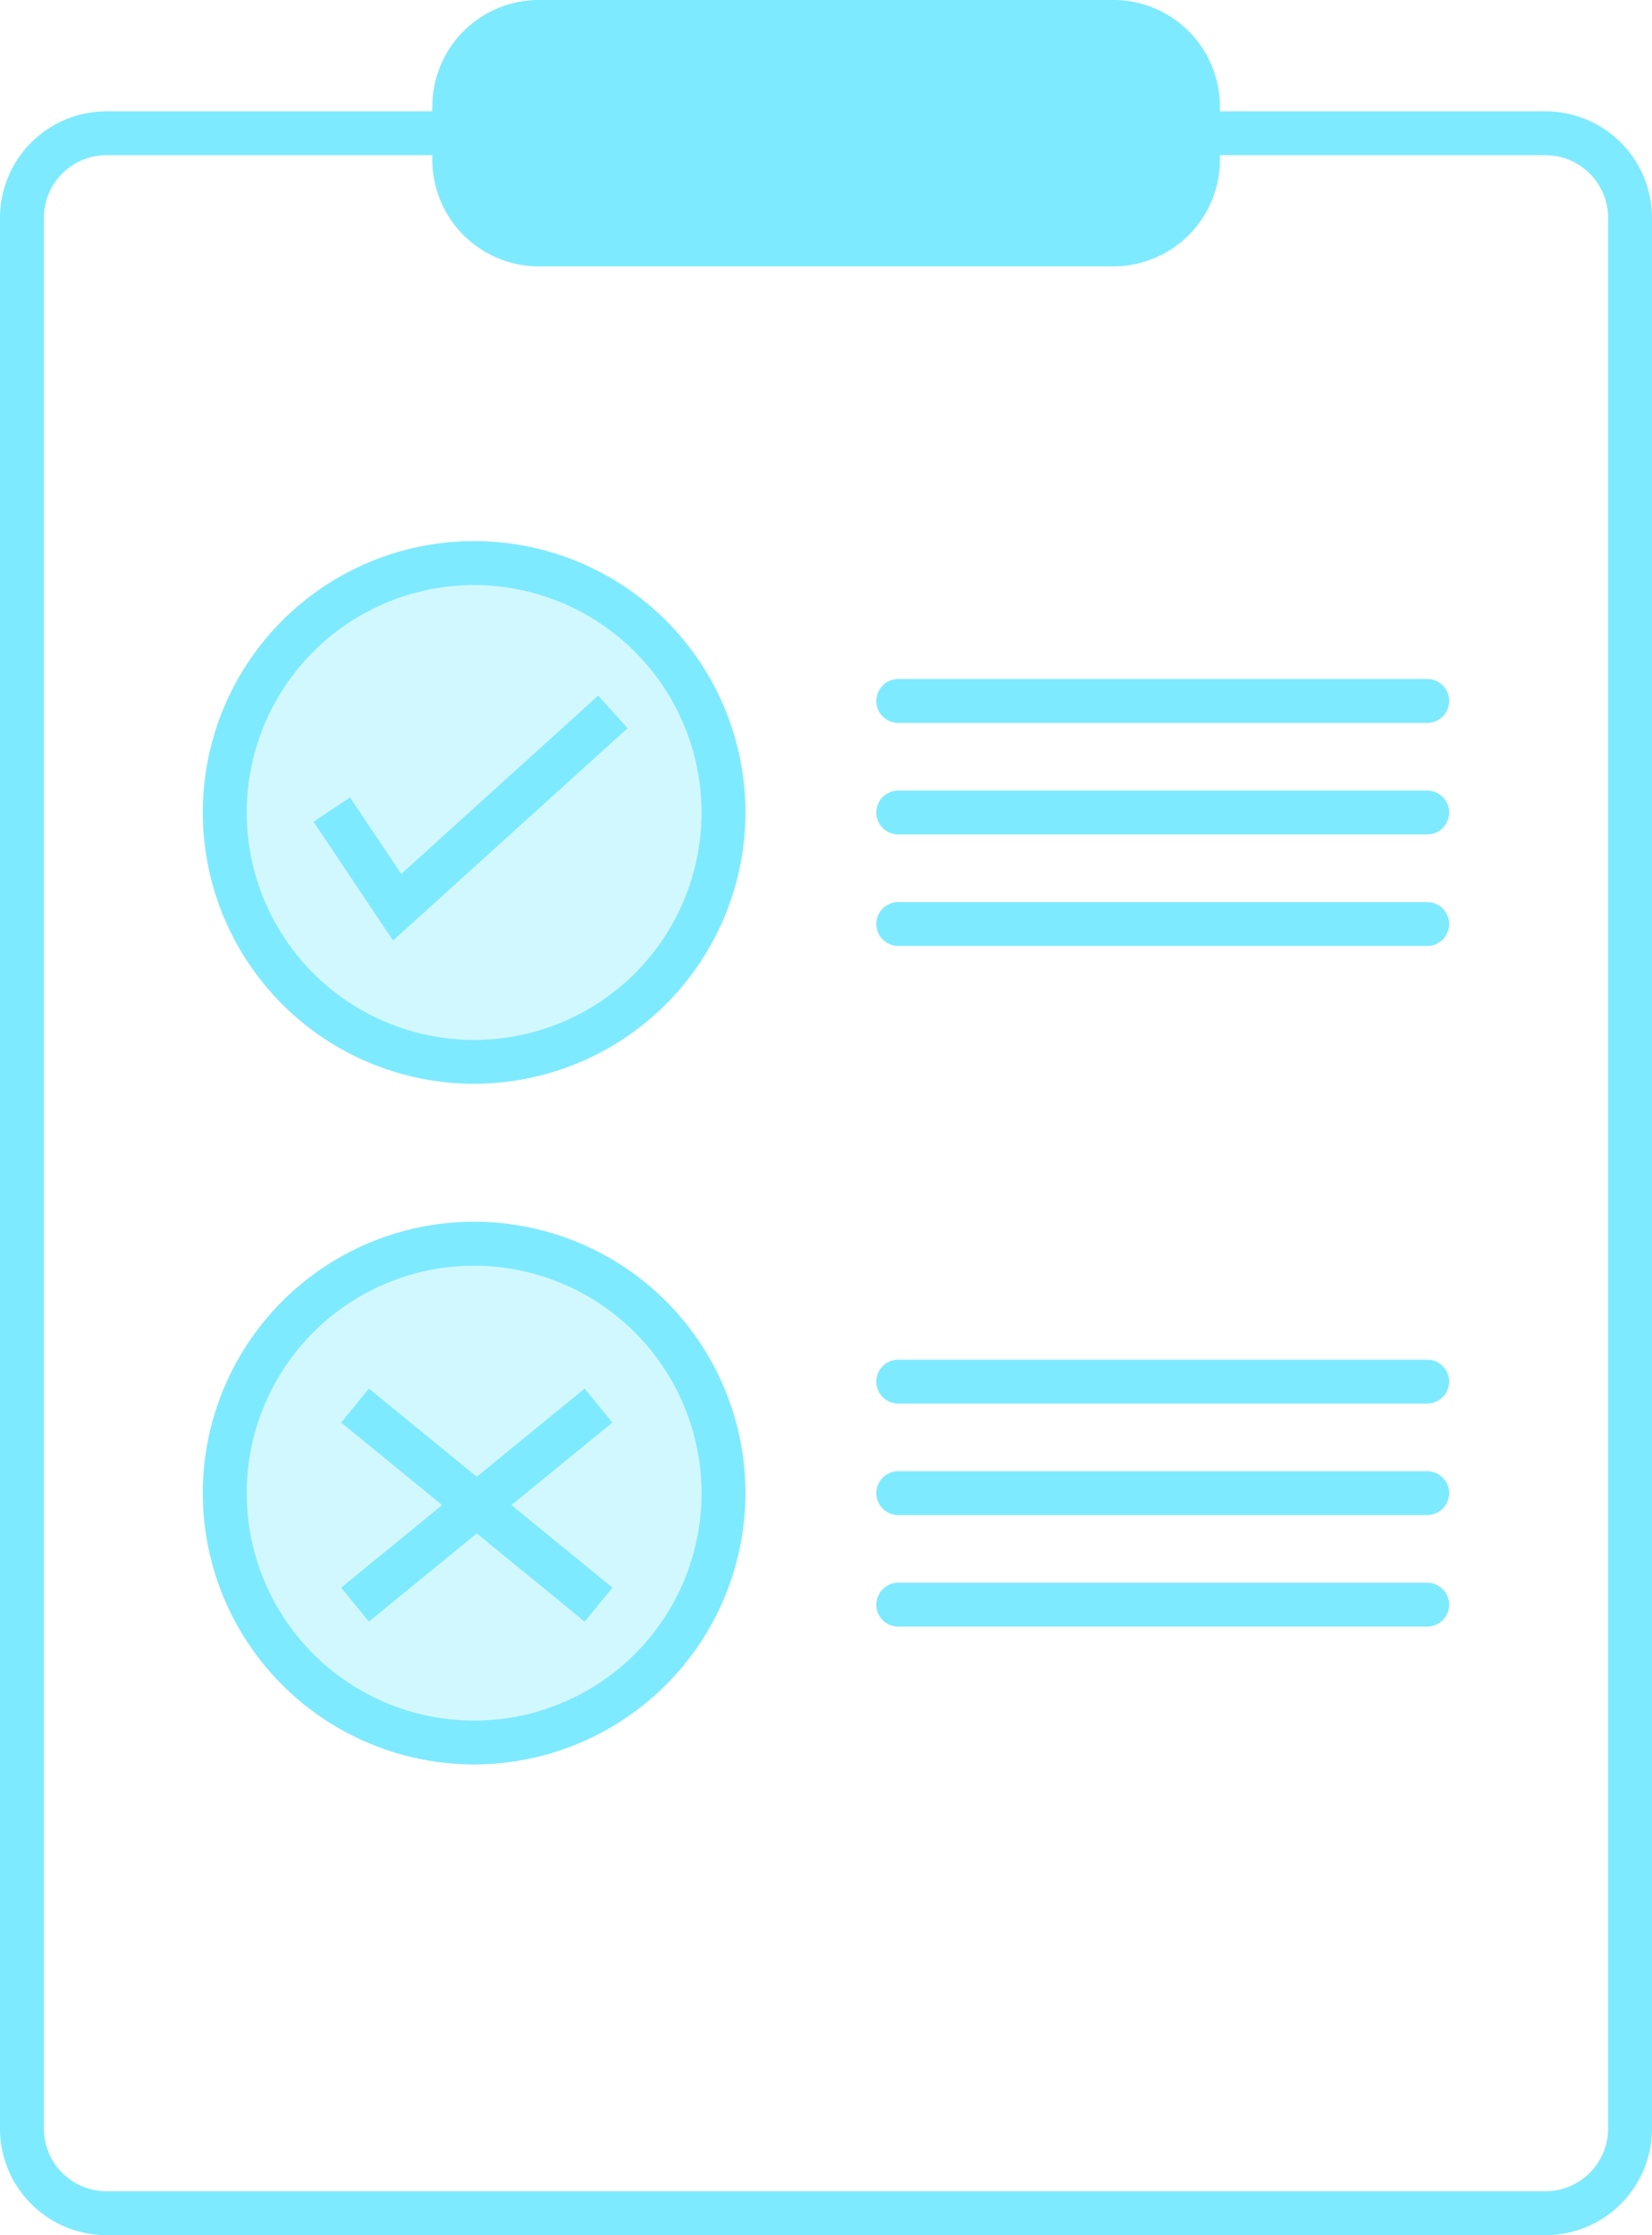
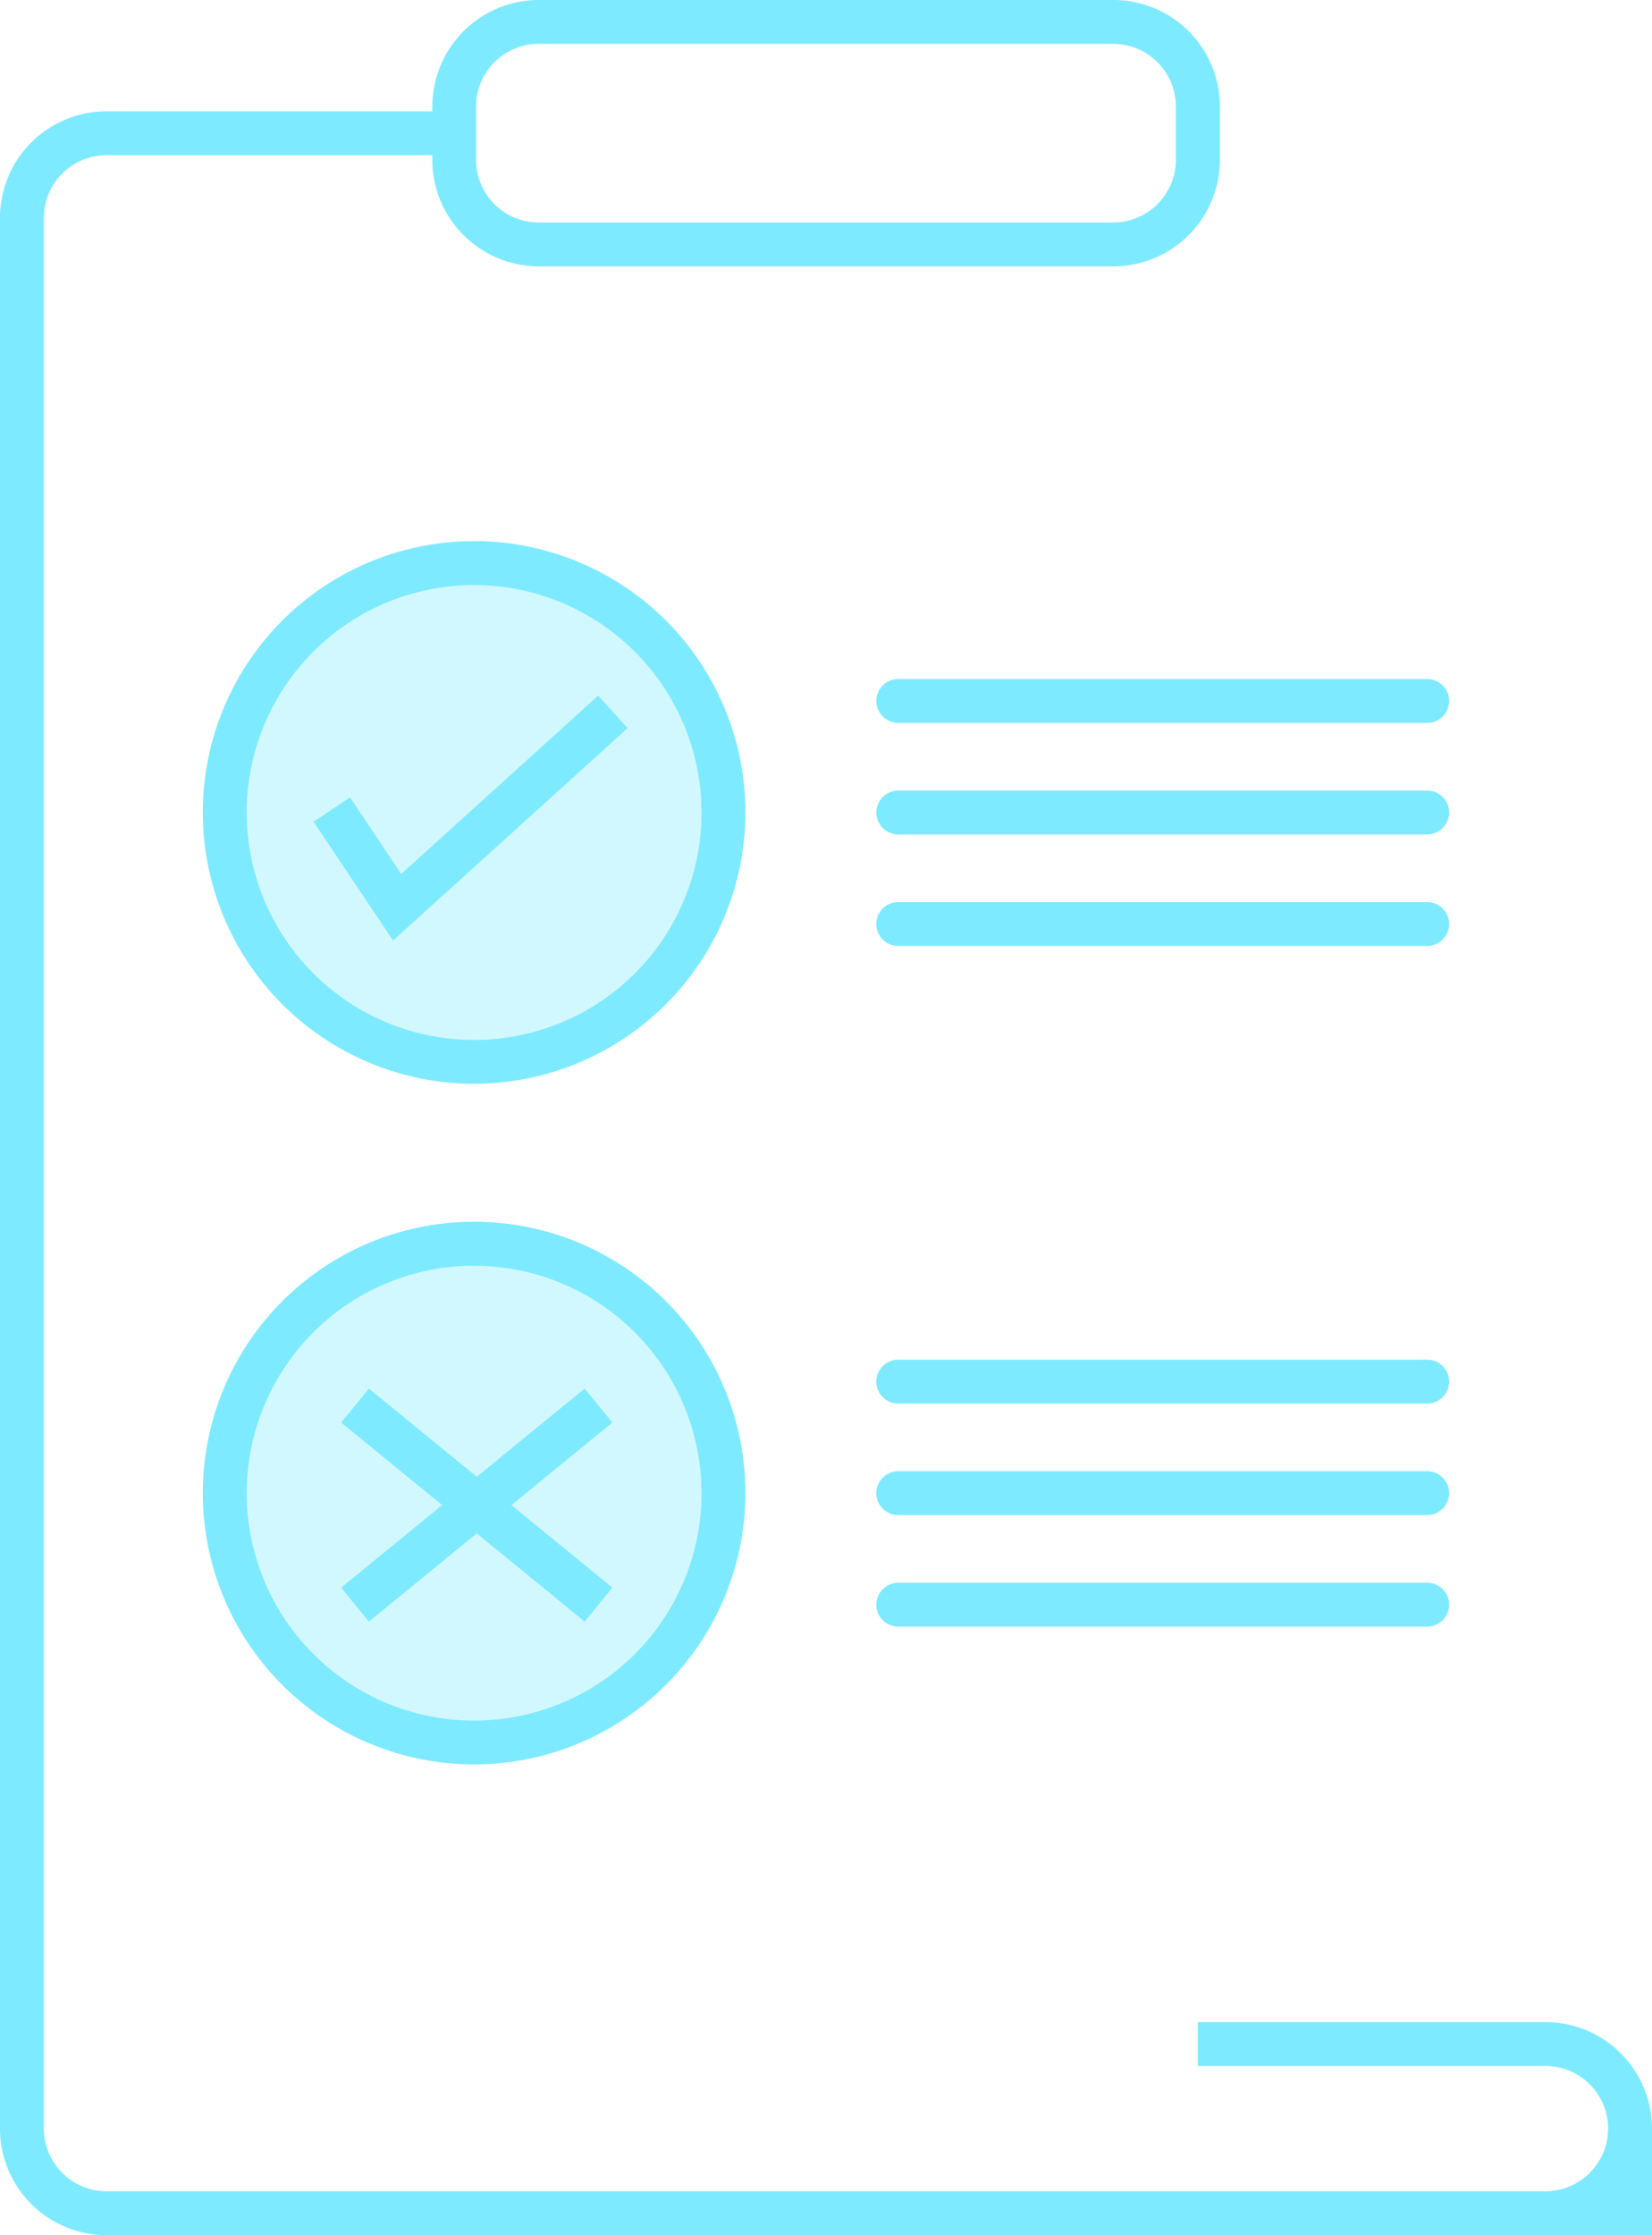
<svg xmlns="http://www.w3.org/2000/svg" width="72.456" height="98.026" viewBox="0 0 72.456 98.026">
  <g data-name="Group 1590">
    <g data-name="Group 1588">
      <g data-name="Group 1587" transform="translate(-675.129 -1764.276)">
        <g data-name="Group 1572">
          <g data-name="Group 1570">
-             <path data-name="Path 17859" d="M742.914 1895.463H679.8a4.677 4.677 0 0 1-4.672-4.672v-83.8a4.677 4.677 0 0 1 4.672-4.672h15.249v1.924H679.8a2.75 2.75 0 0 0-2.747 2.747v83.8a2.751 2.751 0 0 0 2.747 2.747h63.113a2.751 2.751 0 0 0 2.747-2.747v-83.8a2.75 2.75 0 0 0-2.747-2.747h-15.248v-1.924h15.249a4.677 4.677 0 0 1 4.672 4.672v83.8a4.677 4.677 0 0 1-4.672 4.672z" transform="translate(0 -33.161)" style="fill:#7EEAFF" />
+             <path data-name="Path 17859" d="M742.914 1895.463H679.8a4.677 4.677 0 0 1-4.672-4.672v-83.8a4.677 4.677 0 0 1 4.672-4.672h15.249v1.924H679.8a2.75 2.75 0 0 0-2.747 2.747v83.8a2.751 2.751 0 0 0 2.747 2.747h63.113a2.751 2.751 0 0 0 2.747-2.747a2.75 2.75 0 0 0-2.747-2.747h-15.248v-1.924h15.249a4.677 4.677 0 0 1 4.672 4.672v83.8a4.677 4.677 0 0 1-4.672 4.672z" transform="translate(0 -33.161)" style="fill:#7EEAFF" />
          </g>
          <g data-name="Group 1571" transform="translate(694.088 1764.276)">
-             <rect data-name="Rectangle 269" width="32.614" height="9.758" rx="4.879" transform="translate(.962 .962)" style="fill:#7EEAFF" />
            <path data-name="Path 17860" d="M852.793 1775.958H827.6a4.677 4.677 0 0 1-4.672-4.672v-2.339a4.677 4.677 0 0 1 4.672-4.672h25.2a4.677 4.677 0 0 1 4.672 4.672v2.339a4.677 4.677 0 0 1-4.679 4.672zm-25.2-9.758a2.751 2.751 0 0 0-2.747 2.747v2.339a2.751 2.751 0 0 0 2.747 2.747h25.2a2.751 2.751 0 0 0 2.747-2.747v-2.339a2.751 2.751 0 0 0-2.747-2.747z" transform="translate(-822.926 -1764.276)" style="fill:#7EEAFF" />
          </g>
        </g>
        <g data-name="Group 1576">
          <g data-name="Group 1573">
            <path data-name="Line 189" transform="translate(714.529 1795.017)" style="fill:#7cccce" d="M0 0h23.197" />
            <path data-name="Path 17861" d="M998.933 1998.346h-23.2a.962.962 0 1 1 0-1.924h23.2a.962.962 0 1 1 0 1.924z" transform="translate(-261.207 -202.367)" style="fill:#7EEAFF" />
          </g>
          <g data-name="Group 1574">
            <path data-name="Line 190" transform="translate(714.529 1799.909)" style="fill:#7cccce" d="M0 0h23.197" />
            <path data-name="Path 17862" d="M998.933 2036.479h-23.2a.962.962 0 1 1 0-1.924h23.2a.962.962 0 1 1 0 1.924z" transform="translate(-261.207 -235.608)" style="fill:#7EEAFF" />
          </g>
          <g data-name="Group 1575">
            <path data-name="Line 191" transform="translate(714.529 1804.8)" style="fill:#7cccce" d="M0 0h23.197" />
            <path data-name="Path 17863" d="M998.933 2074.613h-23.2a.962.962 0 1 1 0-1.924h23.2a.962.962 0 1 1 0 1.924z" transform="translate(-261.207 -268.851)" style="fill:#7EEAFF" />
          </g>
        </g>
        <g data-name="Group 1580">
          <g data-name="Group 1577">
            <path data-name="Line 192" transform="translate(714.529 1824.868)" style="fill:#7cccce" d="M0 0h23.197" />
            <path data-name="Path 17864" d="M998.933 2231.053h-23.2a.962.962 0 1 1 0-1.924h23.2a.962.962 0 1 1 0 1.924z" transform="translate(-261.207 -405.223)" style="fill:#7EEAFF" />
          </g>
          <g data-name="Group 1578">
            <path data-name="Line 193" transform="translate(714.529 1829.76)" style="fill:#7cccce" d="M0 0h23.197" />
            <path data-name="Path 17865" d="M998.933 2269.186h-23.2a.962.962 0 1 1 0-1.924h23.2a.962.962 0 1 1 0 1.924z" transform="translate(-261.207 -438.464)" style="fill:#7EEAFF" />
          </g>
          <g data-name="Group 1579">
            <path data-name="Line 194" transform="translate(714.529 1834.651)" style="fill:#7cccce" d="M0 0h23.197" />
            <path data-name="Path 17866" d="M998.933 2307.32h-23.2a.962.962 0 0 1 0-1.924h23.2a.962.962 0 0 1 0 1.924z" transform="translate(-261.207 -471.707)" style="fill:#7EEAFF" />
          </g>
        </g>
        <circle data-name="Ellipse 3631" cx="10.936" cy="10.936" r="10.936" transform="rotate(-45 2512.911 78.569)" style="opacity:.35;fill:#7EEAFF" />
        <path data-name="Path 17867" d="M756.385 1973.1a11.9 11.9 0 1 1 11.9-11.9 11.911 11.911 0 0 1-11.9 11.9zm0-21.871a9.974 9.974 0 1 0 9.974 9.974 9.985 9.985 0 0 0-9.974-9.974z" transform="translate(-60.461 -161.294)" style="fill:#7EEAFF" />
        <circle data-name="Ellipse 3632" cx="10.936" cy="10.936" r="10.936" transform="translate(684.988 1818.824)" style="opacity:.35;fill:#7EEAFF" />
        <path data-name="Path 17868" d="M756.385 2205.807a11.9 11.9 0 1 1 11.9-11.9 11.911 11.911 0 0 1-11.9 11.9zm0-21.871a9.974 9.974 0 1 0 9.974 9.974 9.985 9.985 0 0 0-9.974-9.974z" transform="translate(-60.461 -364.15)" style="fill:#7EEAFF" />
        <g data-name="Group 1582">
          <g data-name="Group 1581">
            <path data-name="Path 17869" d="m785.823 2012.84-3.487-5.21 1.6-1.07 2.247 3.358 8.637-7.821 1.292 1.427z" transform="translate(-93.455 -207.315)" style="fill:#7EEAFF" />
          </g>
        </g>
        <g data-name="Group 1585">
          <g data-name="Group 1583">
            <path data-name="Rectangle 270" transform="rotate(-50.736 2271.293 185.619)" style="fill:#7EEAFF" d="M0 0h1.924v13.795H0z" />
          </g>
          <g data-name="Group 1584">
            <path data-name="Rectangle 271" transform="rotate(-39.267 2915.39 -50.258)" style="fill:#7EEAFF" d="M0 0h13.795v1.924H0z" />
          </g>
        </g>
      </g>
    </g>
  </g>
</svg>